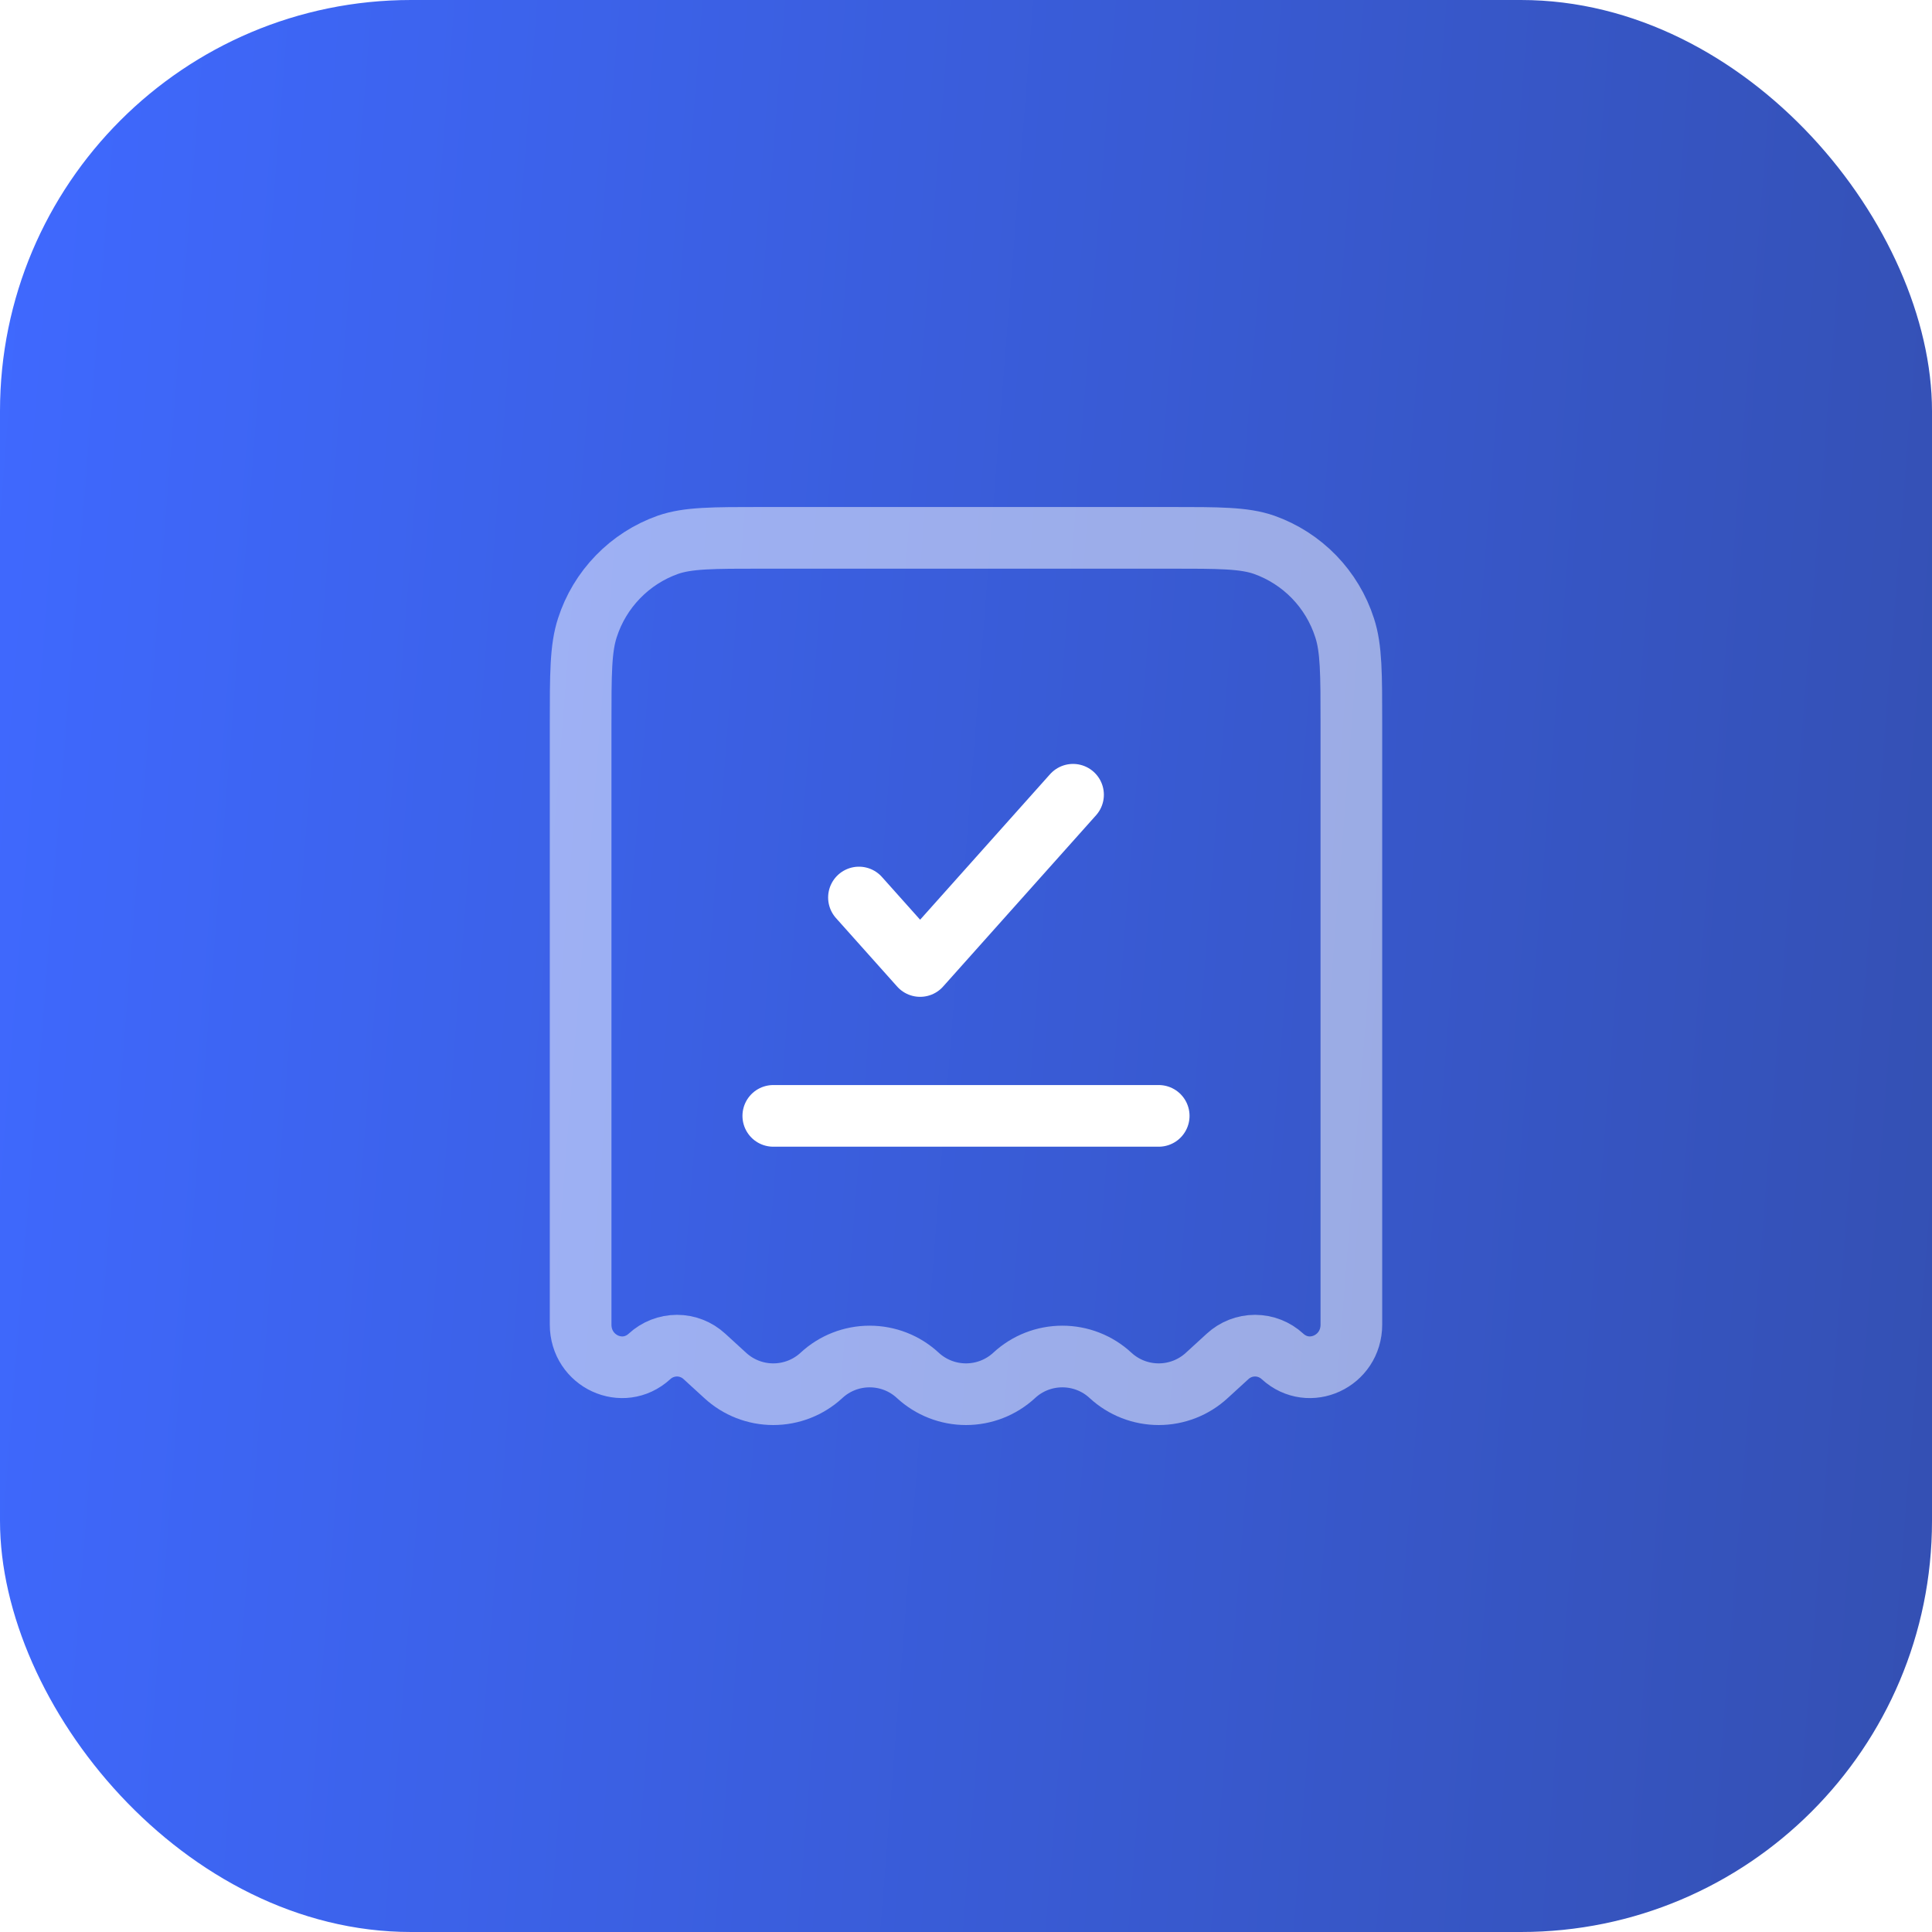
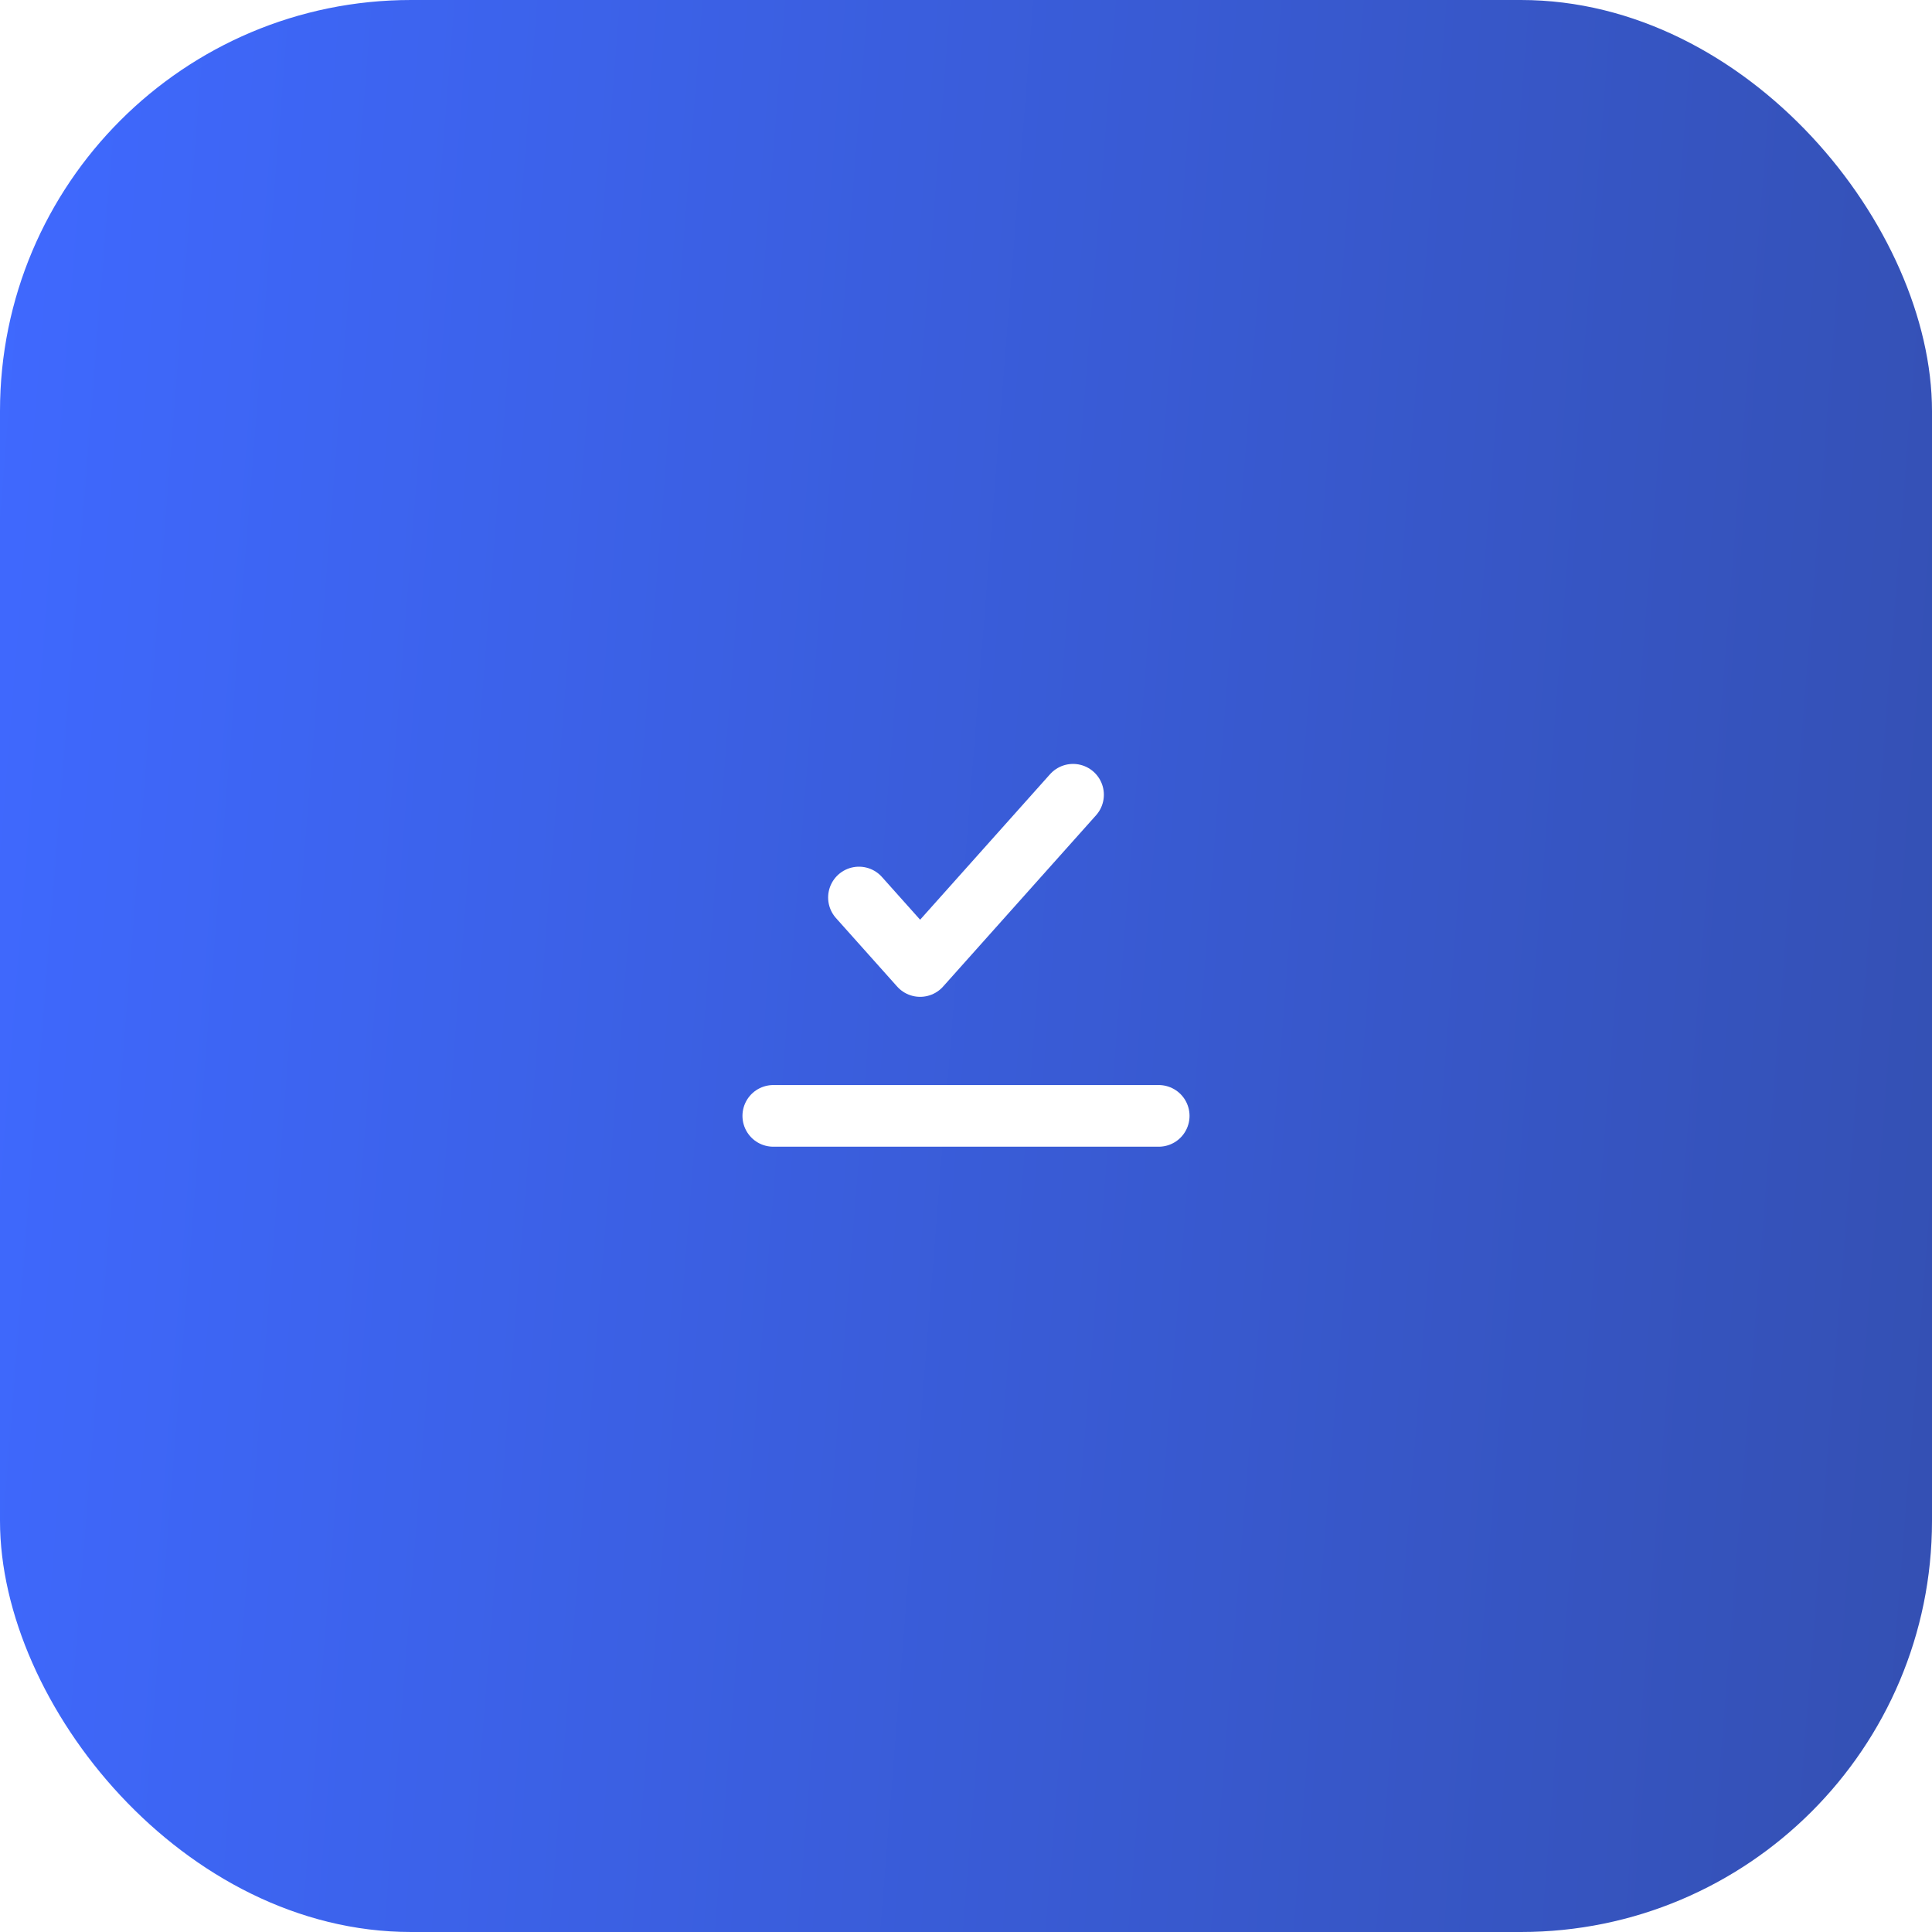
<svg xmlns="http://www.w3.org/2000/svg" width="47" height="47" viewBox="0 0 47 47" fill="none">
  <g filter="url(#filter0_b_1_119)">
    <rect width="47" height="47" rx="10" fill="url(#paint0_linear_1_119)" />
  </g>
-   <path opacity="0.5" d="M28.453 13.084H18.547C17.34 13.084 16.736 13.084 16.249 13.253C15.789 13.416 15.373 13.683 15.034 14.033C14.694 14.383 14.439 14.806 14.29 15.27C14.125 15.772 14.125 16.393 14.125 17.636V32.223C14.125 33.117 15.151 33.592 15.8 32.998C15.982 32.83 16.221 32.736 16.469 32.736C16.717 32.736 16.955 32.83 17.137 32.998L17.641 33.459C17.96 33.754 18.378 33.917 18.812 33.917C19.247 33.917 19.665 33.754 19.984 33.459C20.303 33.163 20.722 33 21.156 33C21.591 33 22.009 33.163 22.328 33.459C22.647 33.754 23.066 33.917 23.5 33.917C23.934 33.917 24.353 33.754 24.672 33.459C24.991 33.163 25.409 33 25.844 33C26.278 33 26.697 33.163 27.016 33.459C27.335 33.754 27.753 33.917 28.188 33.917C28.622 33.917 29.04 33.754 29.359 33.459L29.863 32.998C30.045 32.83 30.283 32.736 30.531 32.736C30.779 32.736 31.018 32.83 31.2 32.998C31.849 33.592 32.875 33.117 32.875 32.223V17.636C32.875 16.393 32.875 15.771 32.71 15.271C32.561 14.807 32.306 14.383 31.967 14.033C31.627 13.683 31.211 13.416 30.751 13.253C30.264 13.084 29.66 13.084 28.453 13.084Z" stroke="white" stroke-width="1.5" />
  <path d="M20.896 21.834L22.384 23.5L26.104 19.334" stroke="white" stroke-width="1.5" stroke-linecap="round" stroke-linejoin="round" />
  <path d="M18.812 27.146H28.188" stroke="white" stroke-width="1.5" stroke-linecap="round" />
  <defs>
    <filter id="filter0_b_1_119" x="-2" y="-2" width="51" height="51" filterUnits="userSpaceOnUse" color-interpolation-filters="sRGB">
      <feFlood flood-opacity="0" result="BackgroundImageFix" />
      <feGaussianBlur in="BackgroundImageFix" stdDeviation="1" />
      <feComposite in2="SourceAlpha" operator="in" result="effect1_backgroundBlur_1_119" />
      <feBlend mode="normal" in="SourceGraphic" in2="effect1_backgroundBlur_1_119" result="shape" />
    </filter>
    <linearGradient id="paint0_linear_1_119" x1="0" y1="0" x2="49.958" y2="3.96" gradientUnits="userSpaceOnUse">
      <stop stop-color="#3F69FF" />
      <stop offset="1" stop-color="#3450B3" />
    </linearGradient>
  </defs>
</svg>